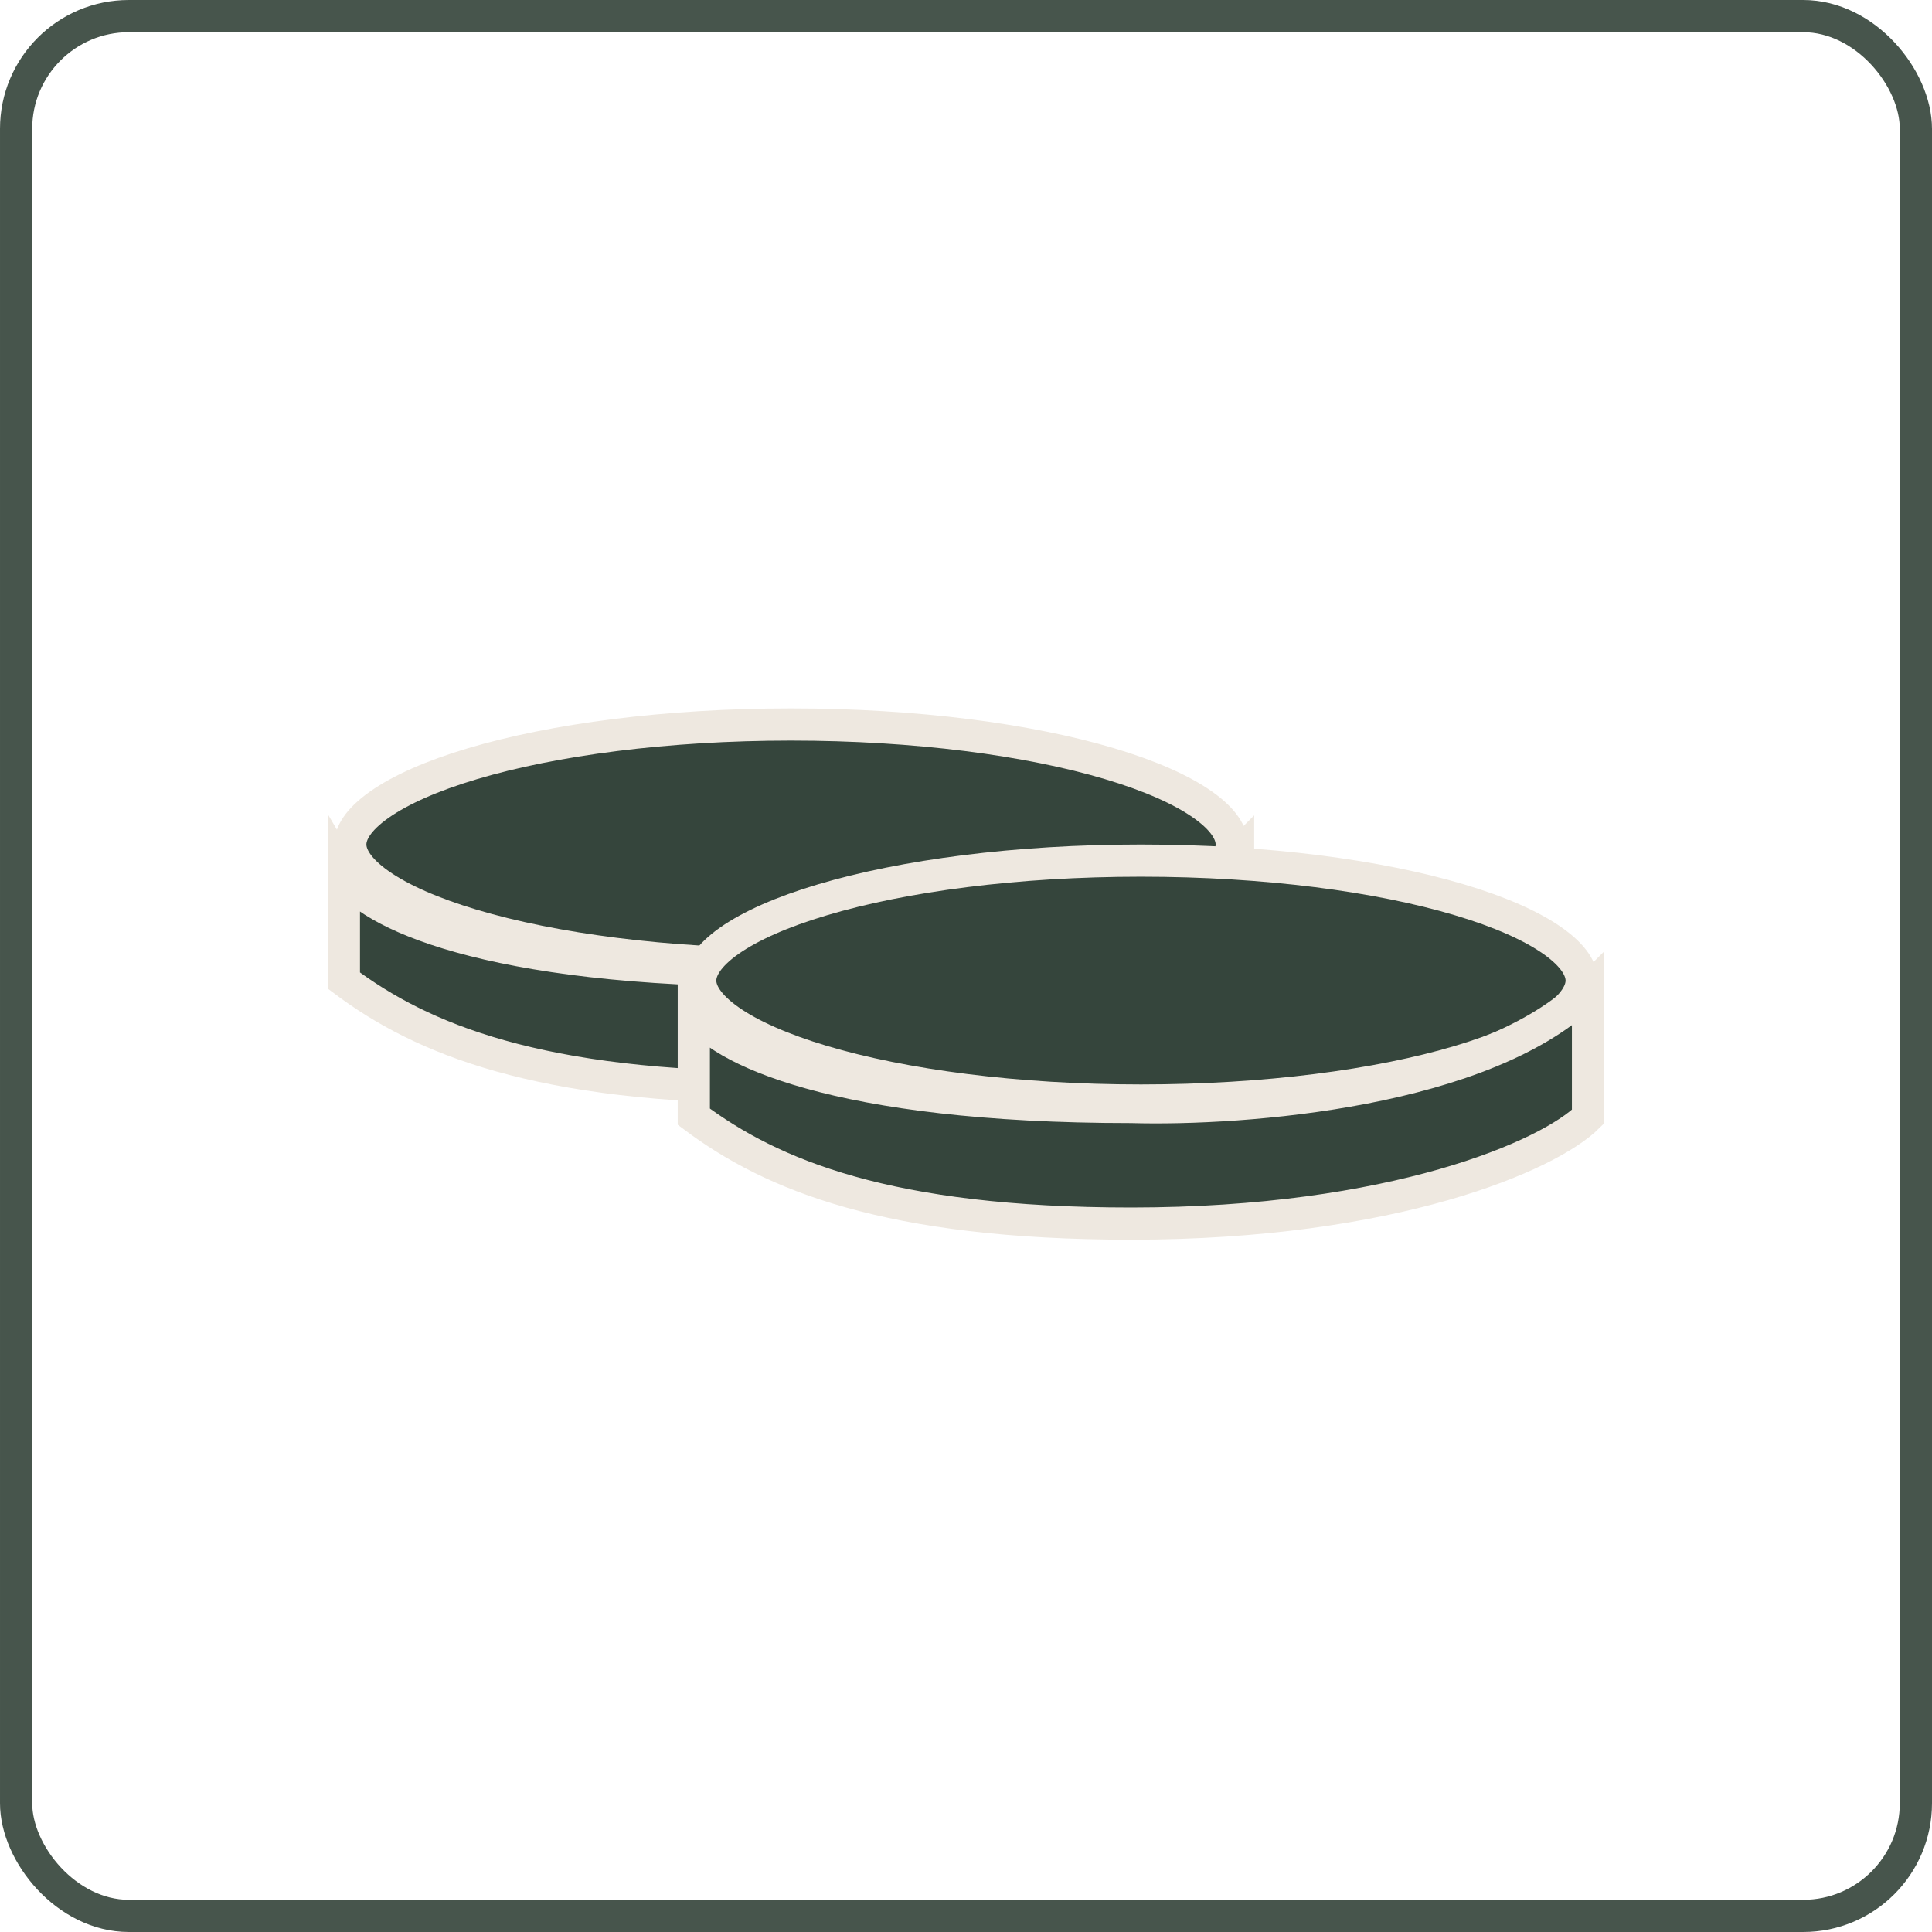
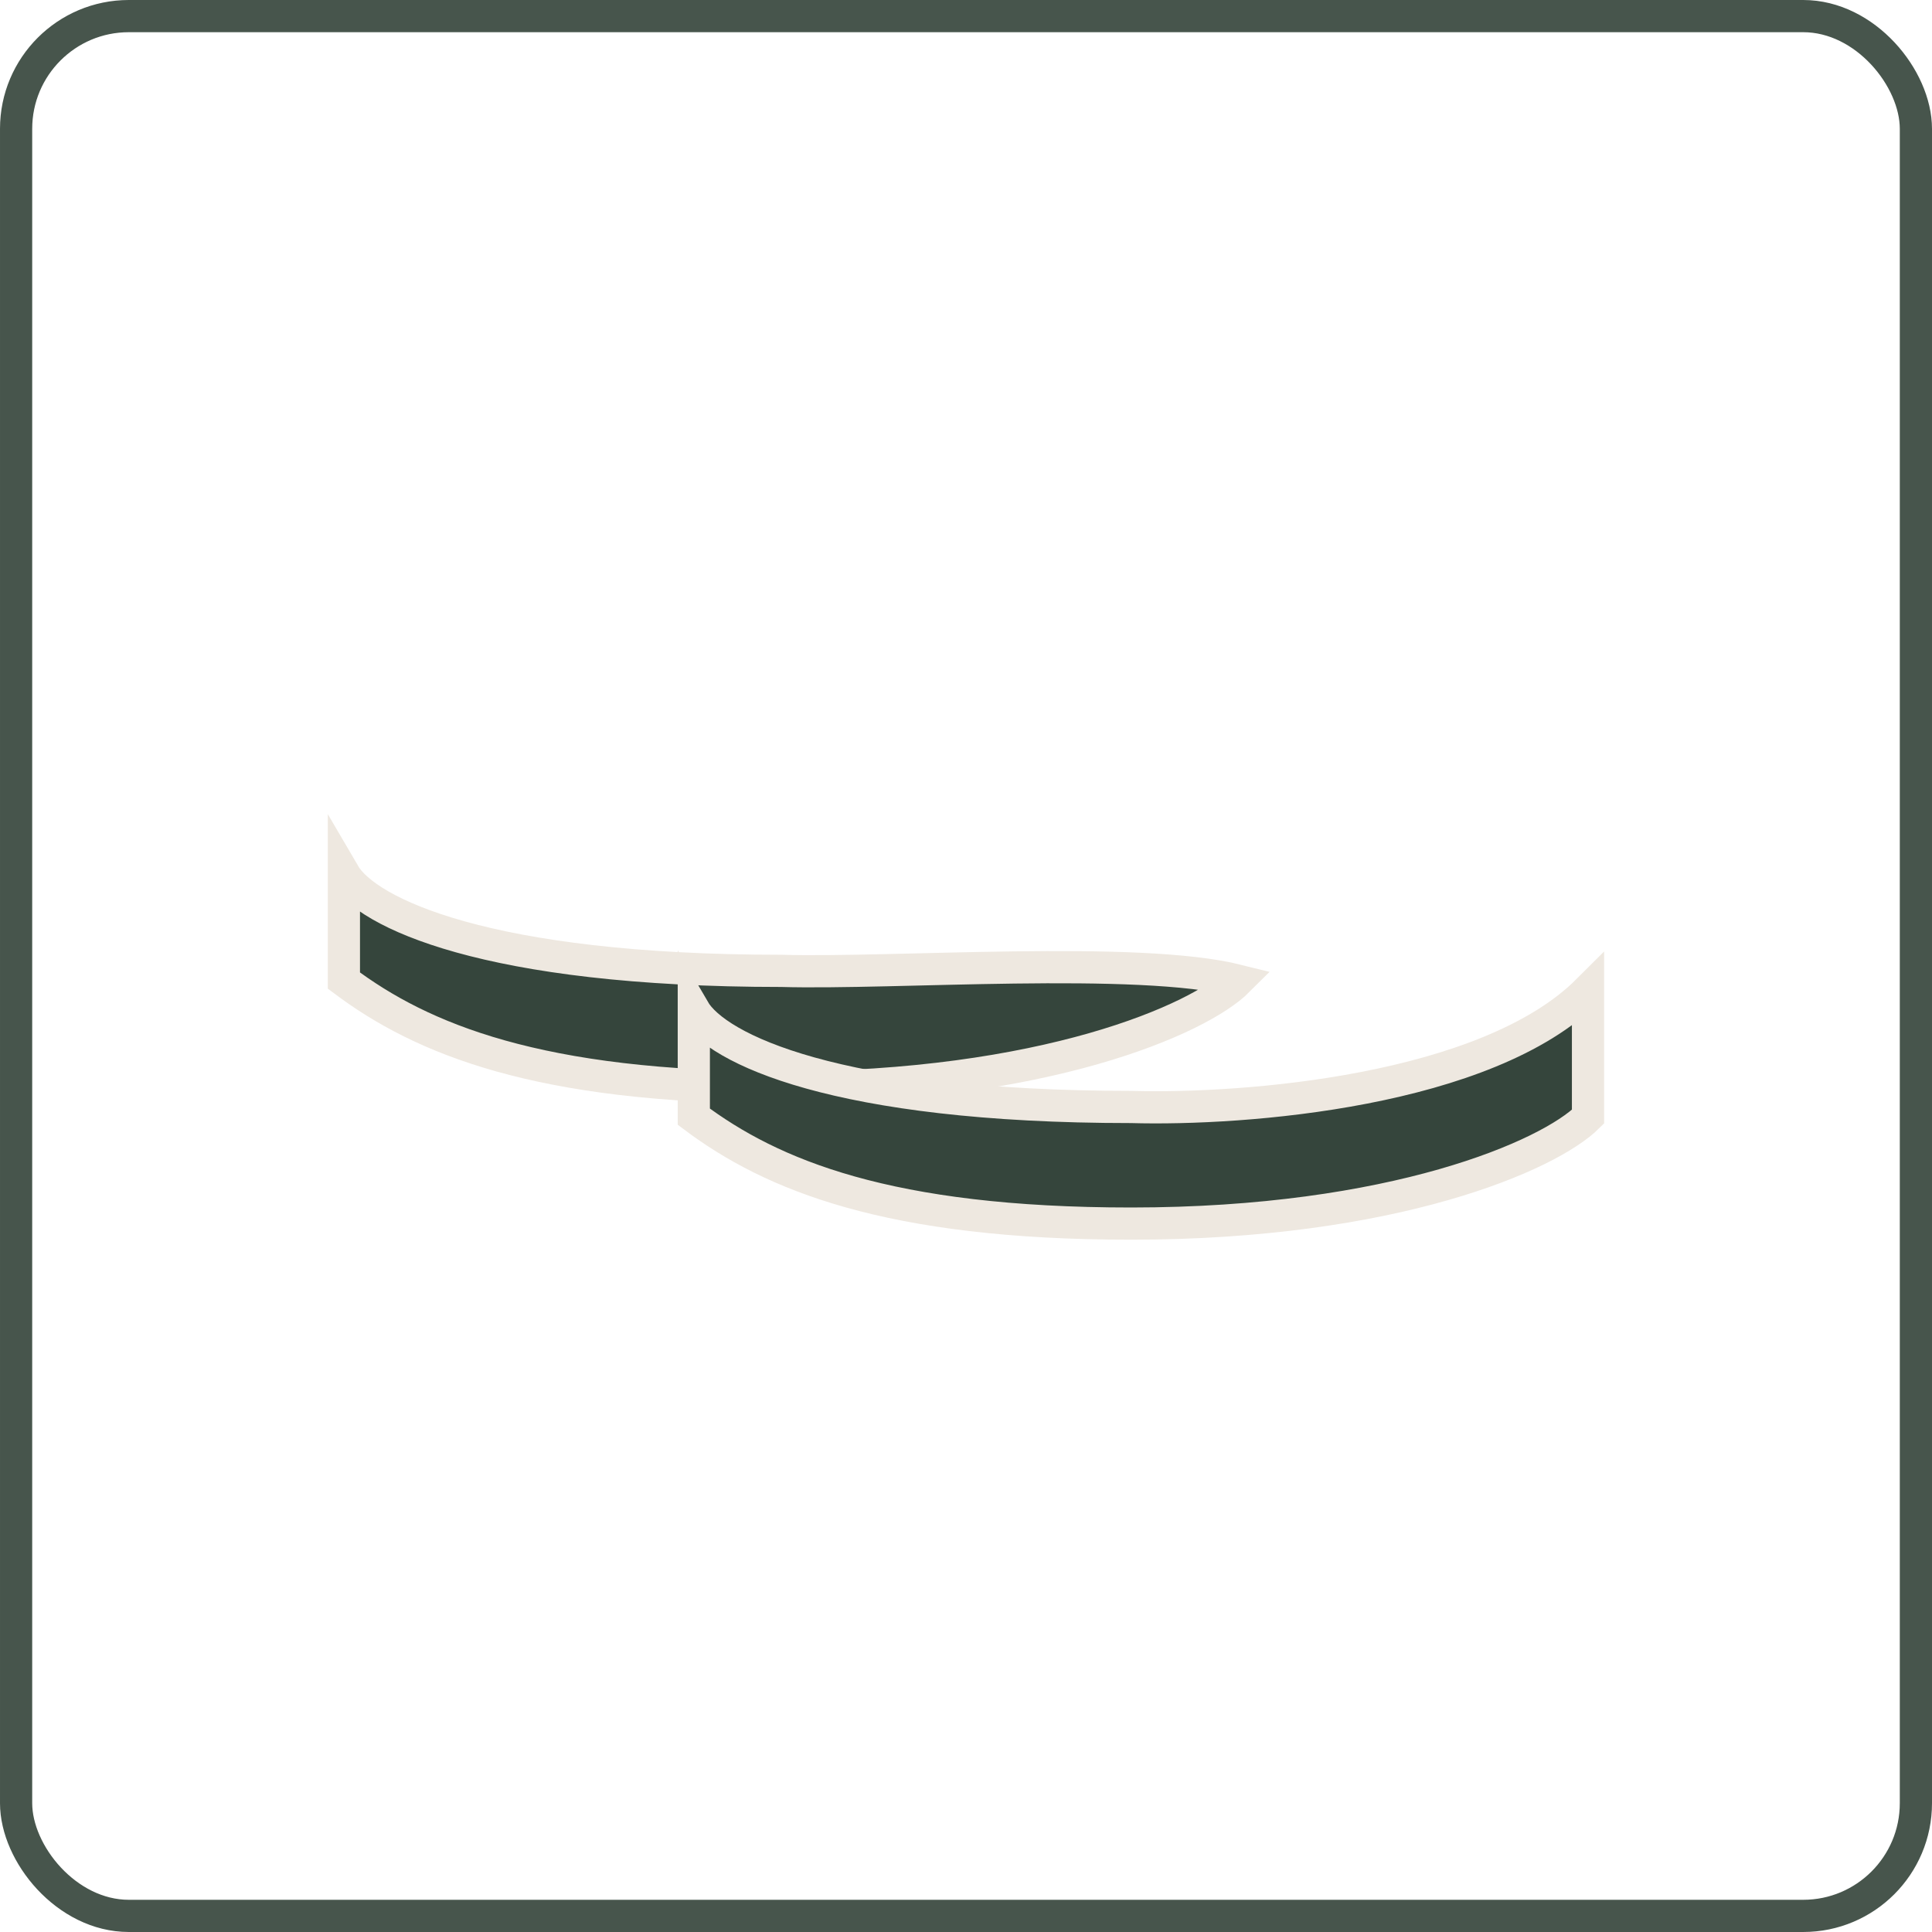
<svg xmlns="http://www.w3.org/2000/svg" fill="none" viewBox="0 0 60 60" height="60" width="60">
  <rect stroke="#47554C" rx="3.5" height="59" width="59" y="0.5" x="0.5" />
-   <path stroke="#EEE8E0" fill="#35453C" d="M38.253 29.241C38.253 29.581 38.02 30.006 37.35 30.477C36.694 30.939 35.713 31.376 34.455 31.75C31.946 32.498 28.449 32.967 24.566 32.967C20.683 32.967 17.186 32.498 14.677 31.75C13.419 31.376 12.438 30.939 11.782 30.477C11.112 30.006 10.879 29.581 10.879 29.241C10.879 28.902 11.112 28.477 11.782 28.005C12.438 27.543 13.419 27.107 14.677 26.732C17.186 25.985 20.683 25.515 24.566 25.515C28.449 25.515 31.946 25.985 34.455 26.732C35.713 27.107 36.694 27.543 37.35 28.005C38.02 28.477 38.253 28.902 38.253 29.241Z" />
-   <path stroke="#EEE8E0" fill="#35453C" d="M38.253 26.226C38.253 26.565 38.02 26.99 37.35 27.462C36.694 27.924 35.713 28.36 34.455 28.735C31.946 29.482 28.449 29.951 24.566 29.951C20.683 29.951 17.186 29.482 14.677 28.735C13.419 28.36 12.438 27.924 11.782 27.462C11.112 26.99 10.879 26.565 10.879 26.226C10.879 25.886 11.112 25.461 11.782 24.989C12.438 24.527 13.419 24.091 14.677 23.716C17.186 22.969 20.683 22.5 24.566 22.5C28.449 22.5 31.946 22.969 34.455 23.716C35.713 24.091 36.694 24.527 37.35 24.989C38.02 25.461 38.253 25.886 38.253 26.226Z" />
-   <path stroke="#EEE8E0" fill="#35453C" d="M10.68 27.133V30.453C13.095 32.264 16.717 33.774 24.263 33.774C32.413 33.774 37.243 31.661 38.45 30.453V26.529C35.311 29.668 27.785 30.252 24.263 30.151C15.087 30.151 11.384 28.34 10.68 27.133Z" />
-   <path stroke="#EEE8E0" fill="#35453C" d="M49.12 33.468C49.12 33.808 48.887 34.233 48.217 34.705C47.562 35.166 46.58 35.603 45.322 35.977C42.813 36.725 39.316 37.194 35.433 37.194C31.55 37.194 28.053 36.725 25.544 35.977C24.286 35.603 23.305 35.166 22.649 34.705C21.979 34.233 21.746 33.808 21.746 33.468C21.746 33.129 21.979 32.704 22.649 32.232C23.305 31.77 24.286 31.334 25.544 30.959C28.053 30.212 31.55 29.742 35.433 29.742C39.316 29.742 42.813 30.212 45.322 30.959C46.58 31.334 47.562 31.77 48.217 32.232C48.887 32.704 49.12 33.129 49.12 33.468Z" />
-   <path stroke="#EEE8E0" fill="#35453C" d="M49.12 30.453C49.12 30.792 48.887 31.217 48.217 31.689C47.562 32.151 46.58 32.587 45.322 32.962C42.813 33.709 39.316 34.178 35.433 34.178C31.55 34.178 28.053 33.709 25.544 32.962C24.286 32.587 23.305 32.151 22.649 31.689C21.979 31.217 21.746 30.792 21.746 30.453C21.746 30.113 21.979 29.688 22.649 29.216C23.305 28.755 24.286 28.318 25.544 27.944C28.053 27.196 31.55 26.727 35.433 26.727C39.316 26.727 42.813 27.196 45.322 27.944C46.58 28.318 47.562 28.755 48.217 29.216C48.887 29.688 49.12 30.113 49.12 30.453Z" />
+   <path stroke="#EEE8E0" fill="#35453C" d="M10.68 27.133V30.453C13.095 32.264 16.717 33.774 24.263 33.774C32.413 33.774 37.243 31.661 38.45 30.453C35.311 29.668 27.785 30.252 24.263 30.151C15.087 30.151 11.384 28.34 10.68 27.133Z" />
  <path stroke="#EEE8E0" fill="#35453C" d="M21.547 31.36V34.68C23.962 36.491 27.584 38 35.13 38C43.28 38 48.11 35.887 49.317 34.68V30.756C46.178 33.895 38.652 34.479 35.13 34.378C25.954 34.378 22.251 32.567 21.547 31.36Z" />
</svg>